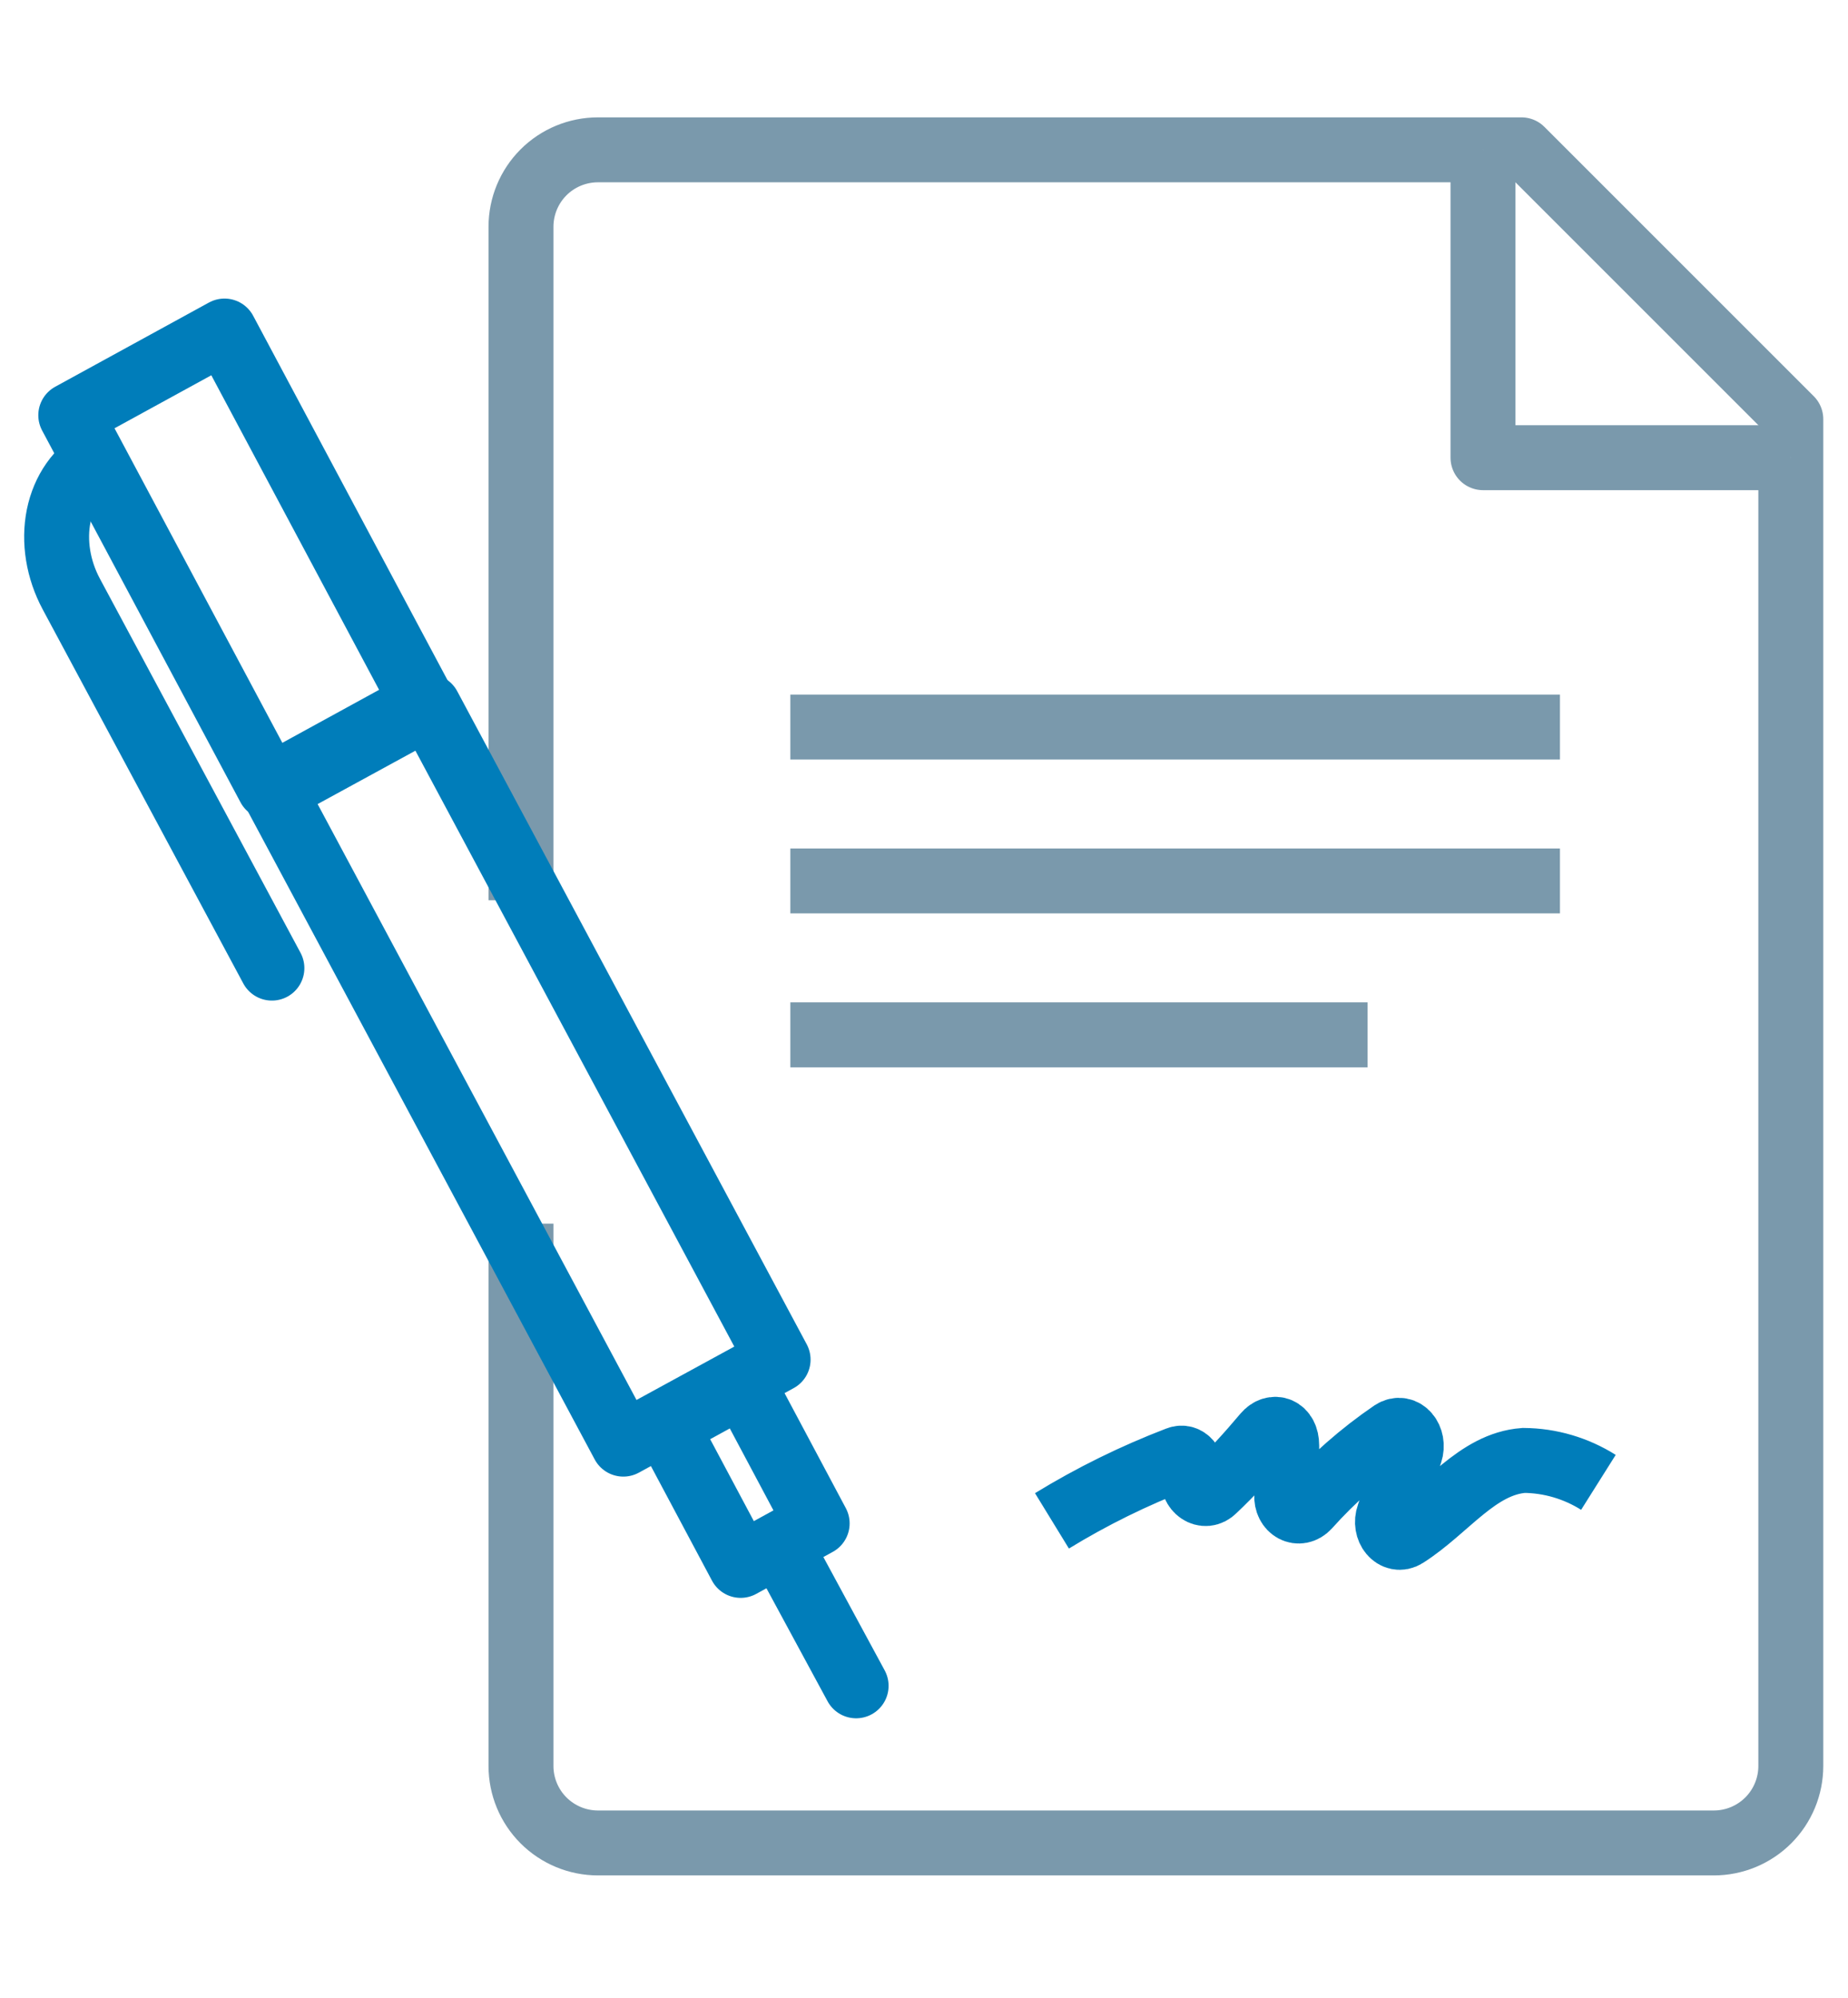
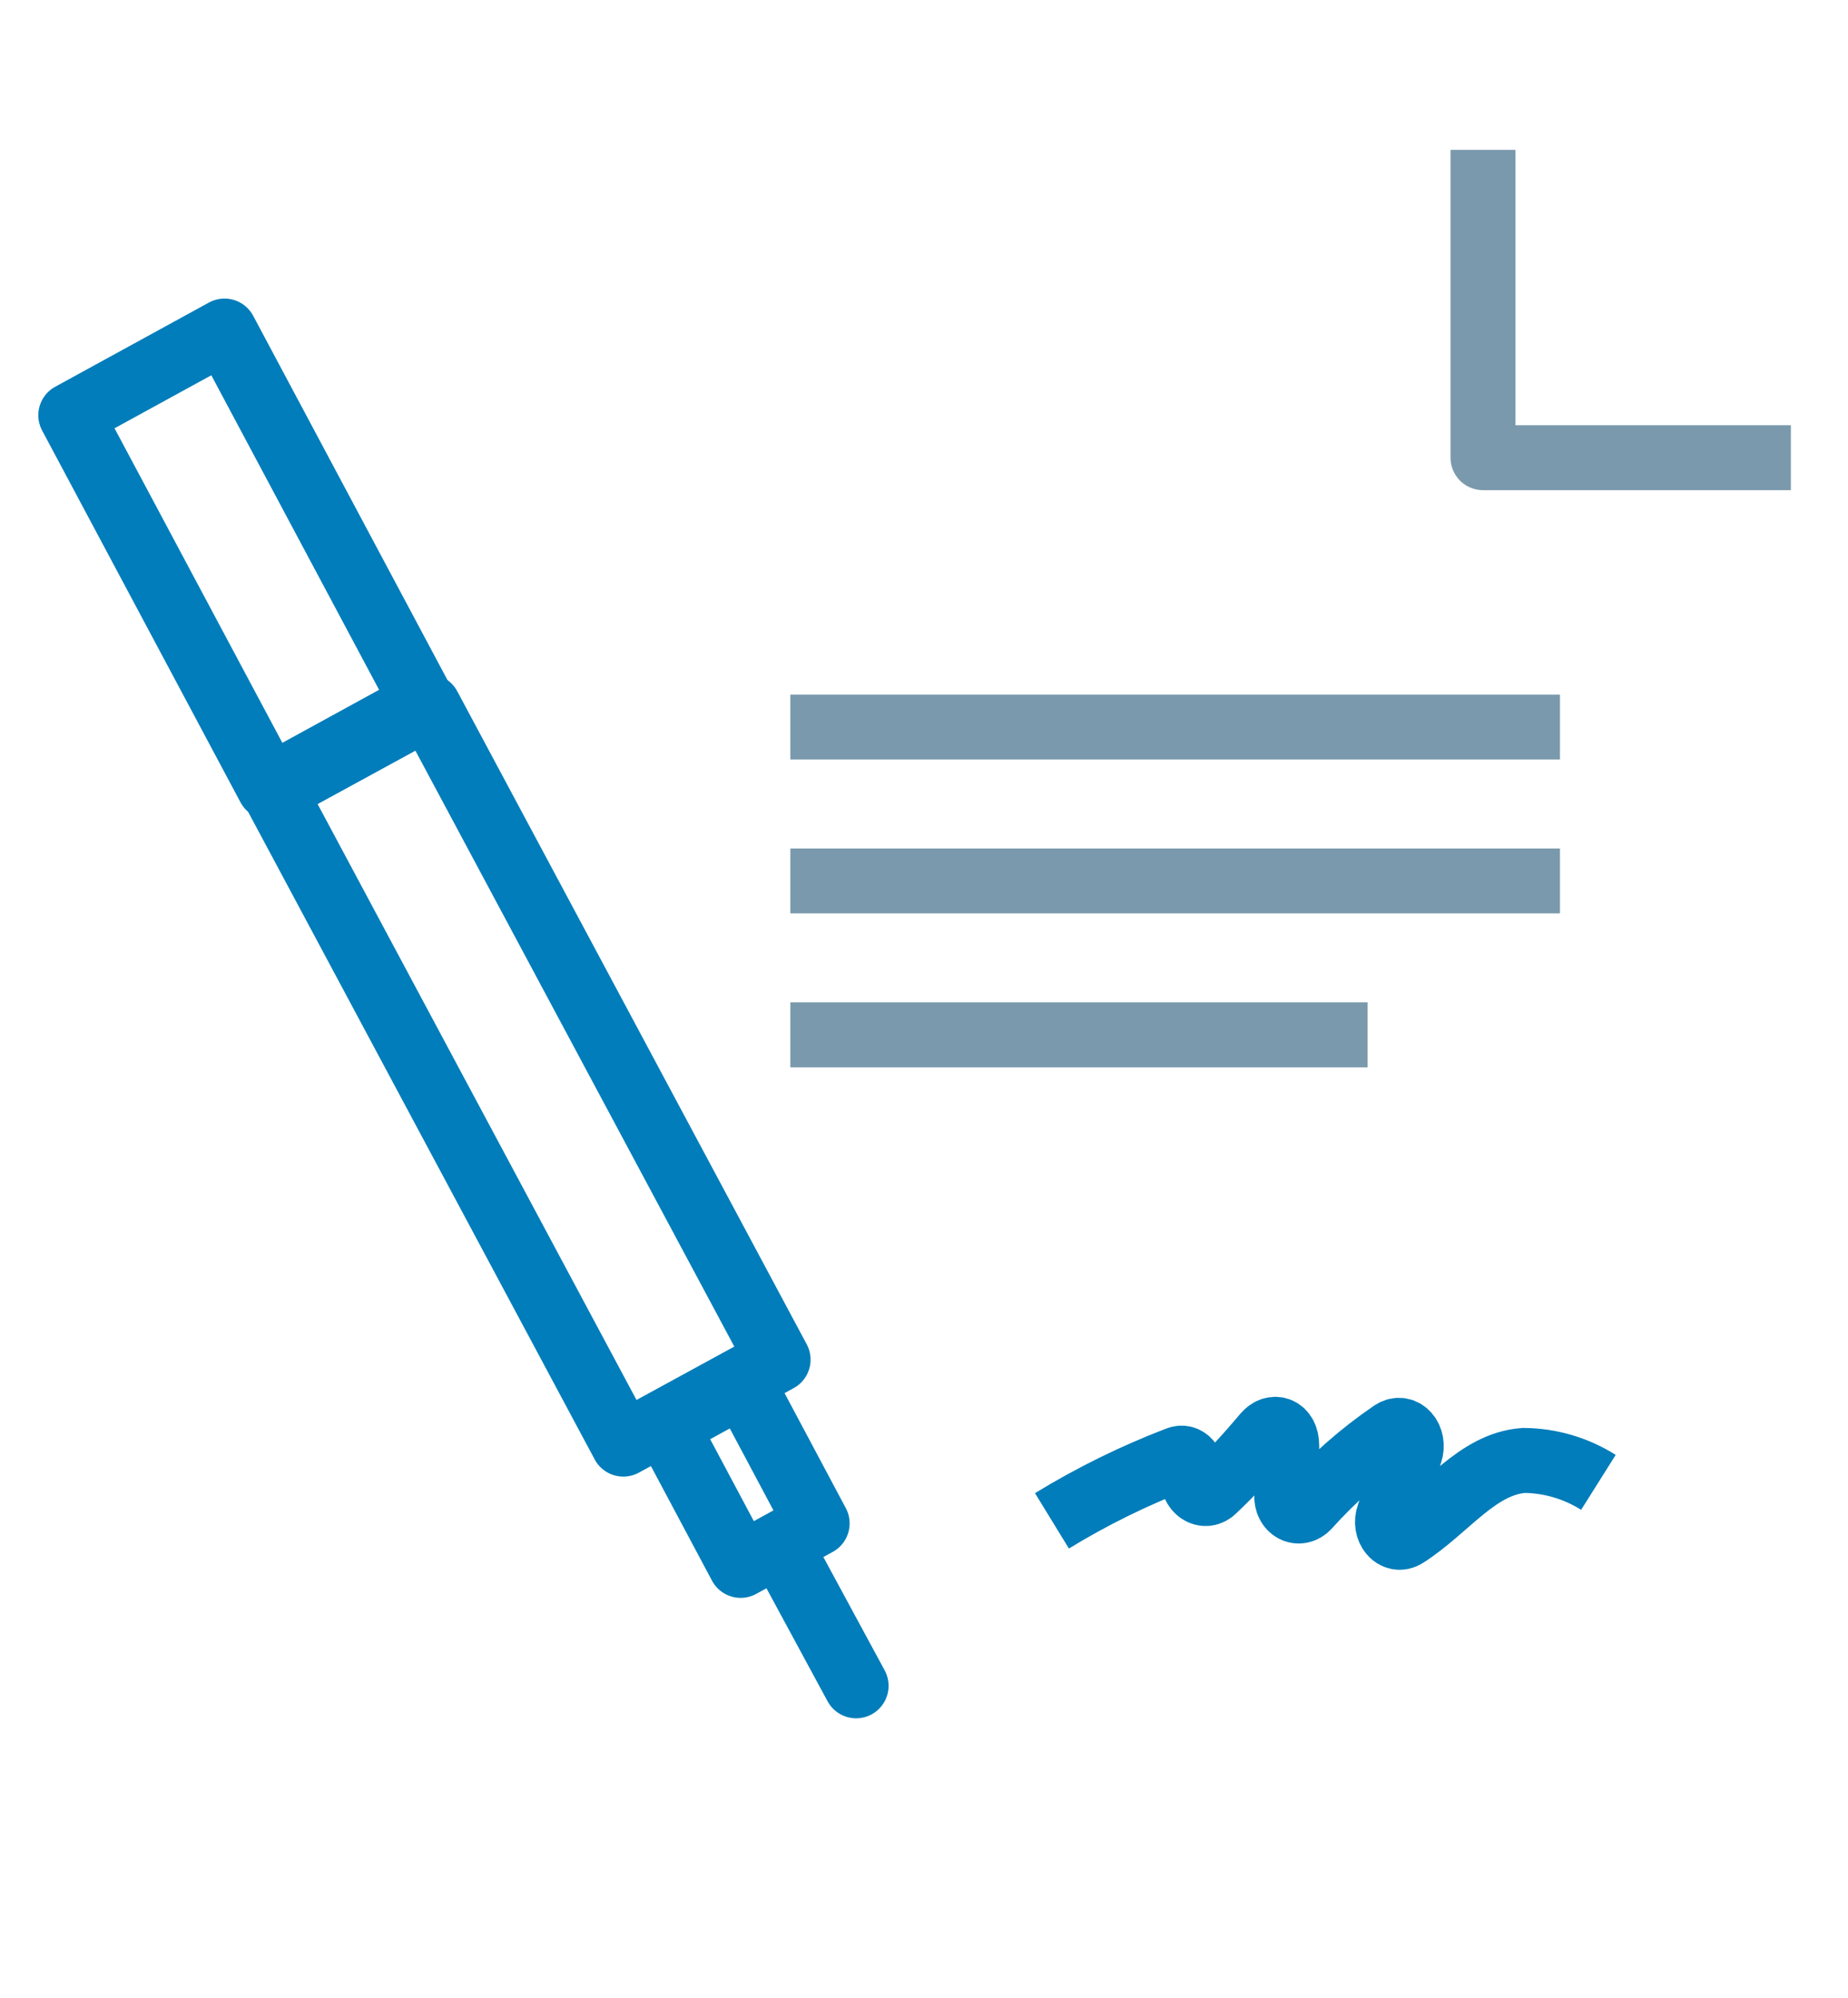
<svg xmlns="http://www.w3.org/2000/svg" width="37" height="40" viewBox="0 0 37 40" fill="none">
  <rect width="37" height="40" fill="white" />
  <path d="M15.824 14.557H31.233" stroke="#7A99AC" stroke-width="1.3" stroke-linejoin="round" />
  <path d="M15.824 17.638H31.233" stroke="#7A99AC" stroke-width="1.3" stroke-linejoin="round" />
  <path d="M15.824 20.72H27.381" stroke="#7A99AC" stroke-width="1.3" stroke-linejoin="round" />
-   <path d="M10.431 18.024V4.541C10.431 4.132 10.593 3.74 10.882 3.451C11.171 3.162 11.563 3 11.972 3H30.462L35.855 8.393V35.359C35.855 35.767 35.693 36.159 35.404 36.448C35.115 36.737 34.723 36.9 34.314 36.9H11.972C11.563 36.9 11.171 36.737 10.882 36.448C10.593 36.159 10.431 35.767 10.431 35.359V24.5" stroke="#7A99AC" stroke-width="1.3" stroke-linejoin="round" />
  <path d="M35.856 9.164H29.692V3" fill="white" />
  <path d="M35.856 9.164H29.692V3" stroke="#7A99AC" stroke-width="1.3" stroke-linejoin="round" />
  <path d="M32.003 29.68C31.555 29.398 31.038 29.245 30.508 29.241C29.576 29.311 28.967 30.22 28.143 30.744C27.927 30.882 27.704 30.613 27.804 30.335L28.235 29.087C28.328 28.802 28.104 28.532 27.881 28.679C27.258 29.104 26.689 29.604 26.186 30.166C26.009 30.358 25.747 30.22 25.762 29.935C25.778 29.649 25.762 29.272 25.762 28.941C25.762 28.609 25.5 28.525 25.331 28.725C25.007 29.11 24.66 29.495 24.306 29.827C24.121 30.019 23.852 29.827 23.89 29.549C23.89 29.318 23.759 29.141 23.582 29.21C22.706 29.546 21.862 29.961 21.062 30.451" stroke="#007DBA" stroke-width="1.3" stroke-miterlimit="10" />
  <path d="M15.579 27.223L8.581 14.146L5.482 15.838L12.48 28.915L15.579 27.223Z" stroke="#007DBA" stroke-width="1.3" stroke-linecap="round" stroke-linejoin="round" />
-   <path d="M1.981 9.181C1.569 9.405 1.279 9.818 1.175 10.328C1.072 10.838 1.163 11.403 1.43 11.899L5.444 19.384" stroke="#007DBA" stroke-width="1.3" stroke-linecap="round" stroke-linejoin="round" />
  <path d="M15.614 30.931L17.141 33.754" stroke="#007DBA" stroke-width="1.3" stroke-linecap="round" stroke-linejoin="round" />
  <path d="M8.466 14.073L4.495 6.628L1.417 8.314L5.389 15.759L8.466 14.073Z" fill="white" stroke="#007DBA" stroke-width="1.3" stroke-linecap="round" stroke-linejoin="round" />
  <path d="M16.361 30.502L14.876 27.714L13.343 28.555L14.829 31.343L16.361 30.502Z" stroke="#007DBA" stroke-width="1.3" stroke-linecap="round" stroke-linejoin="round" />
</svg>